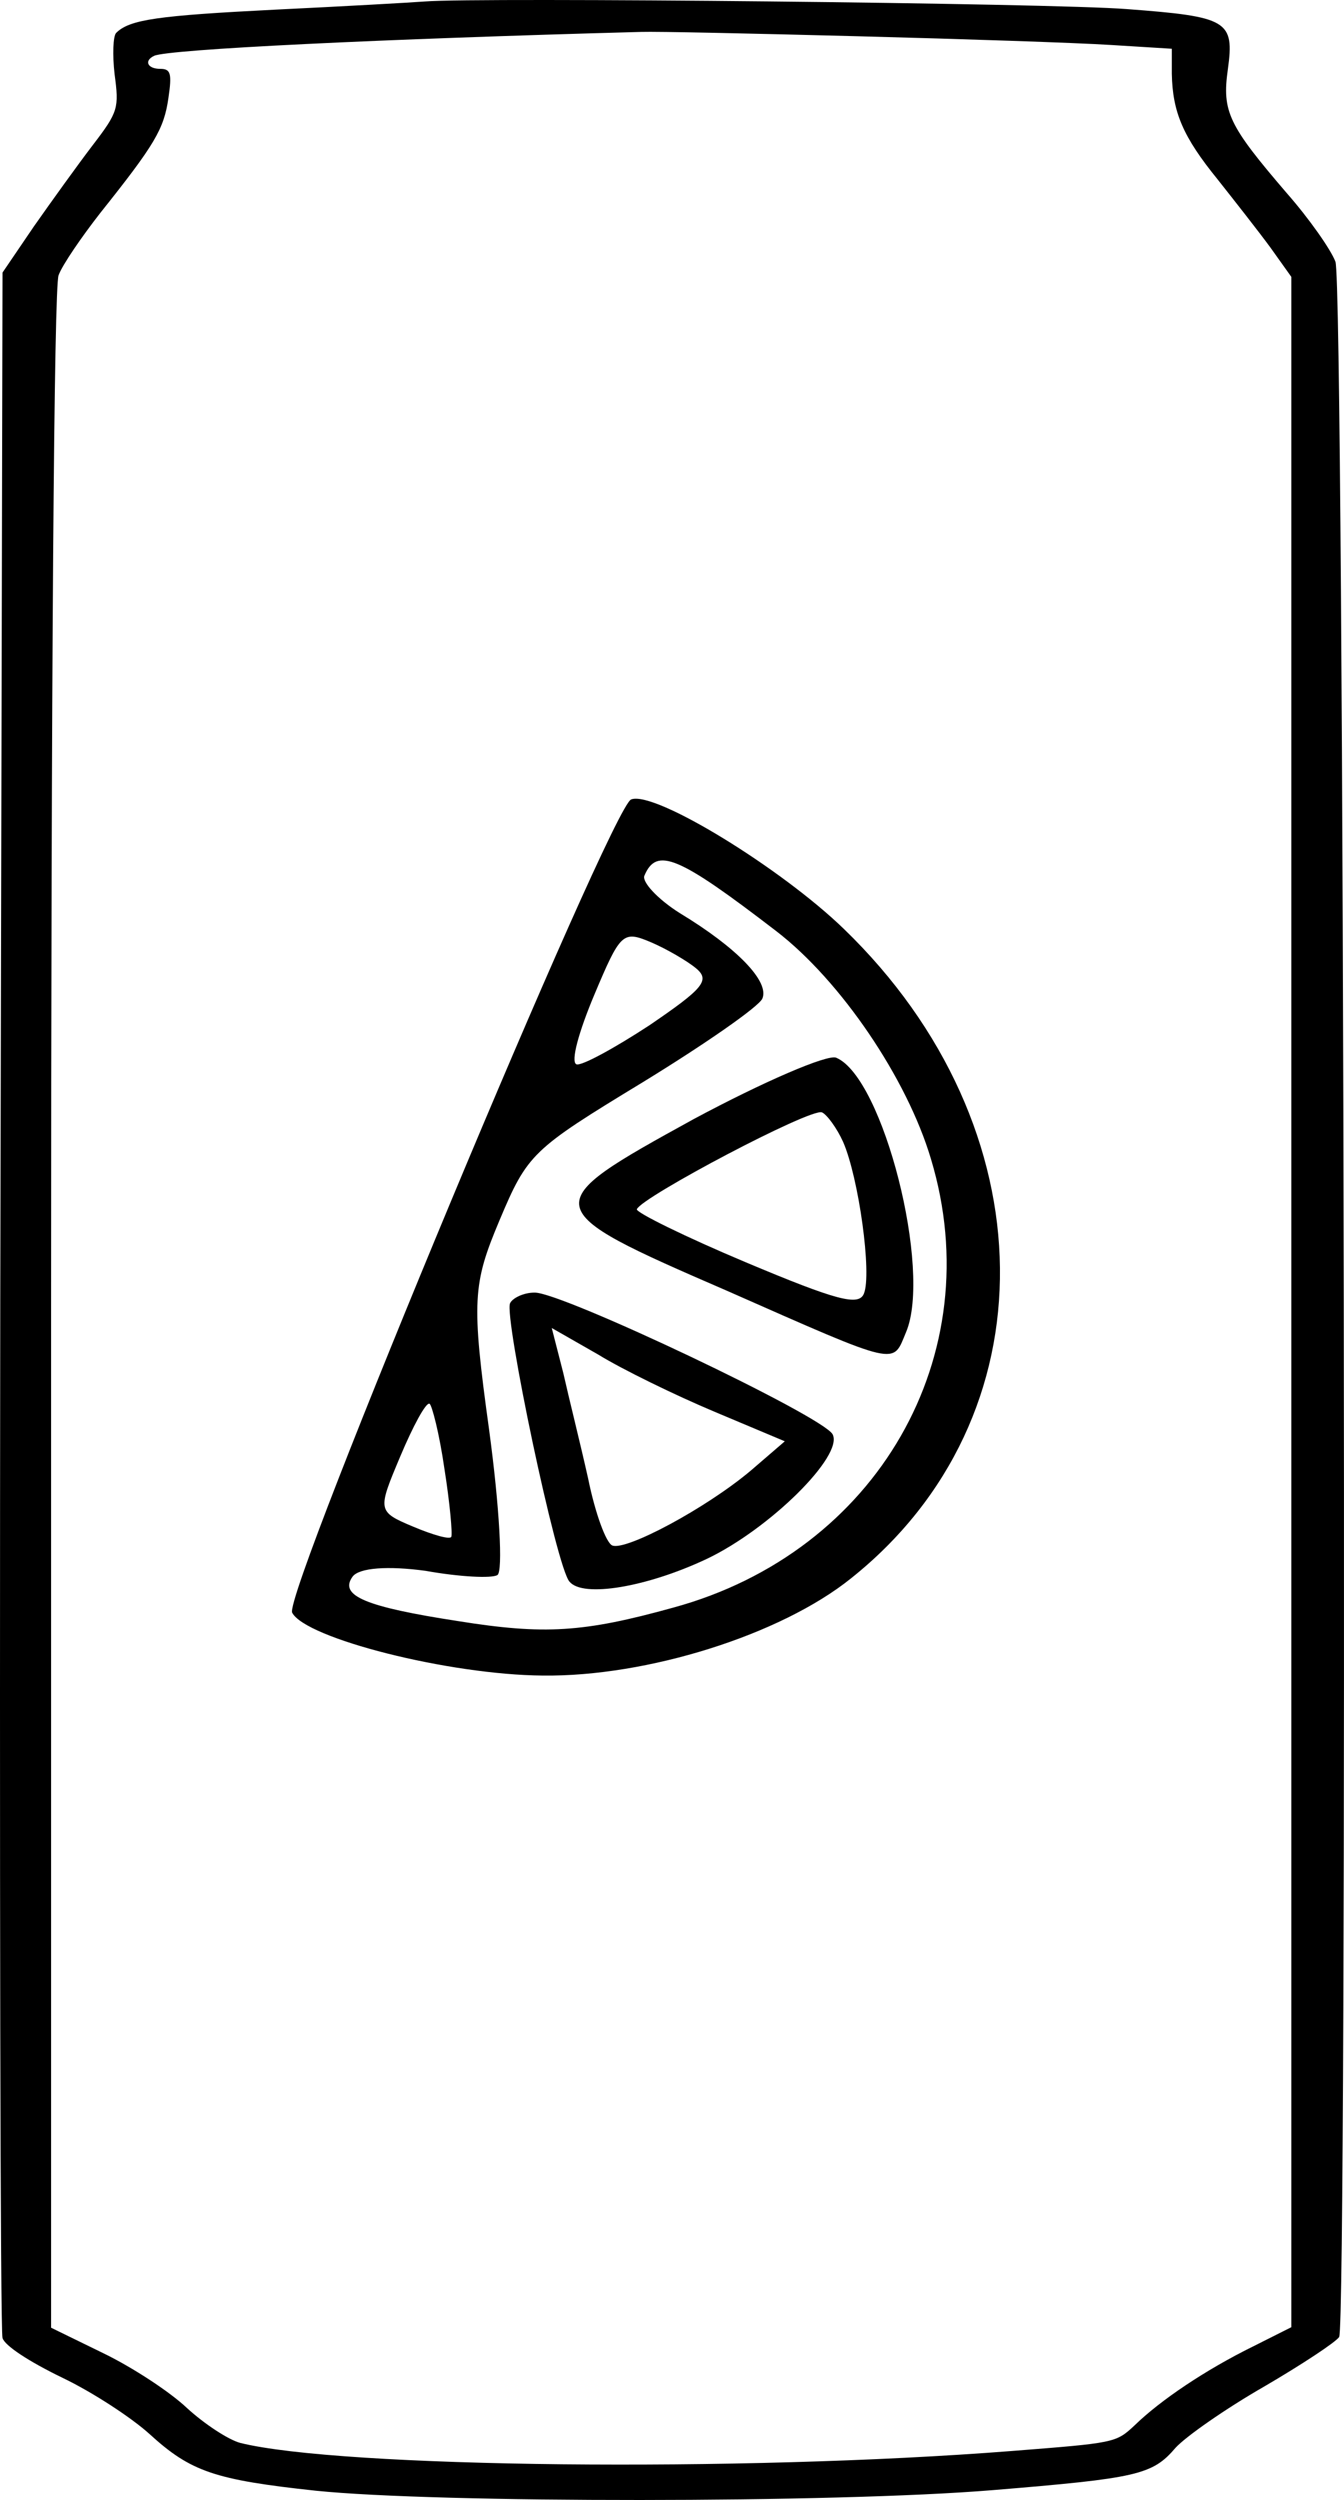
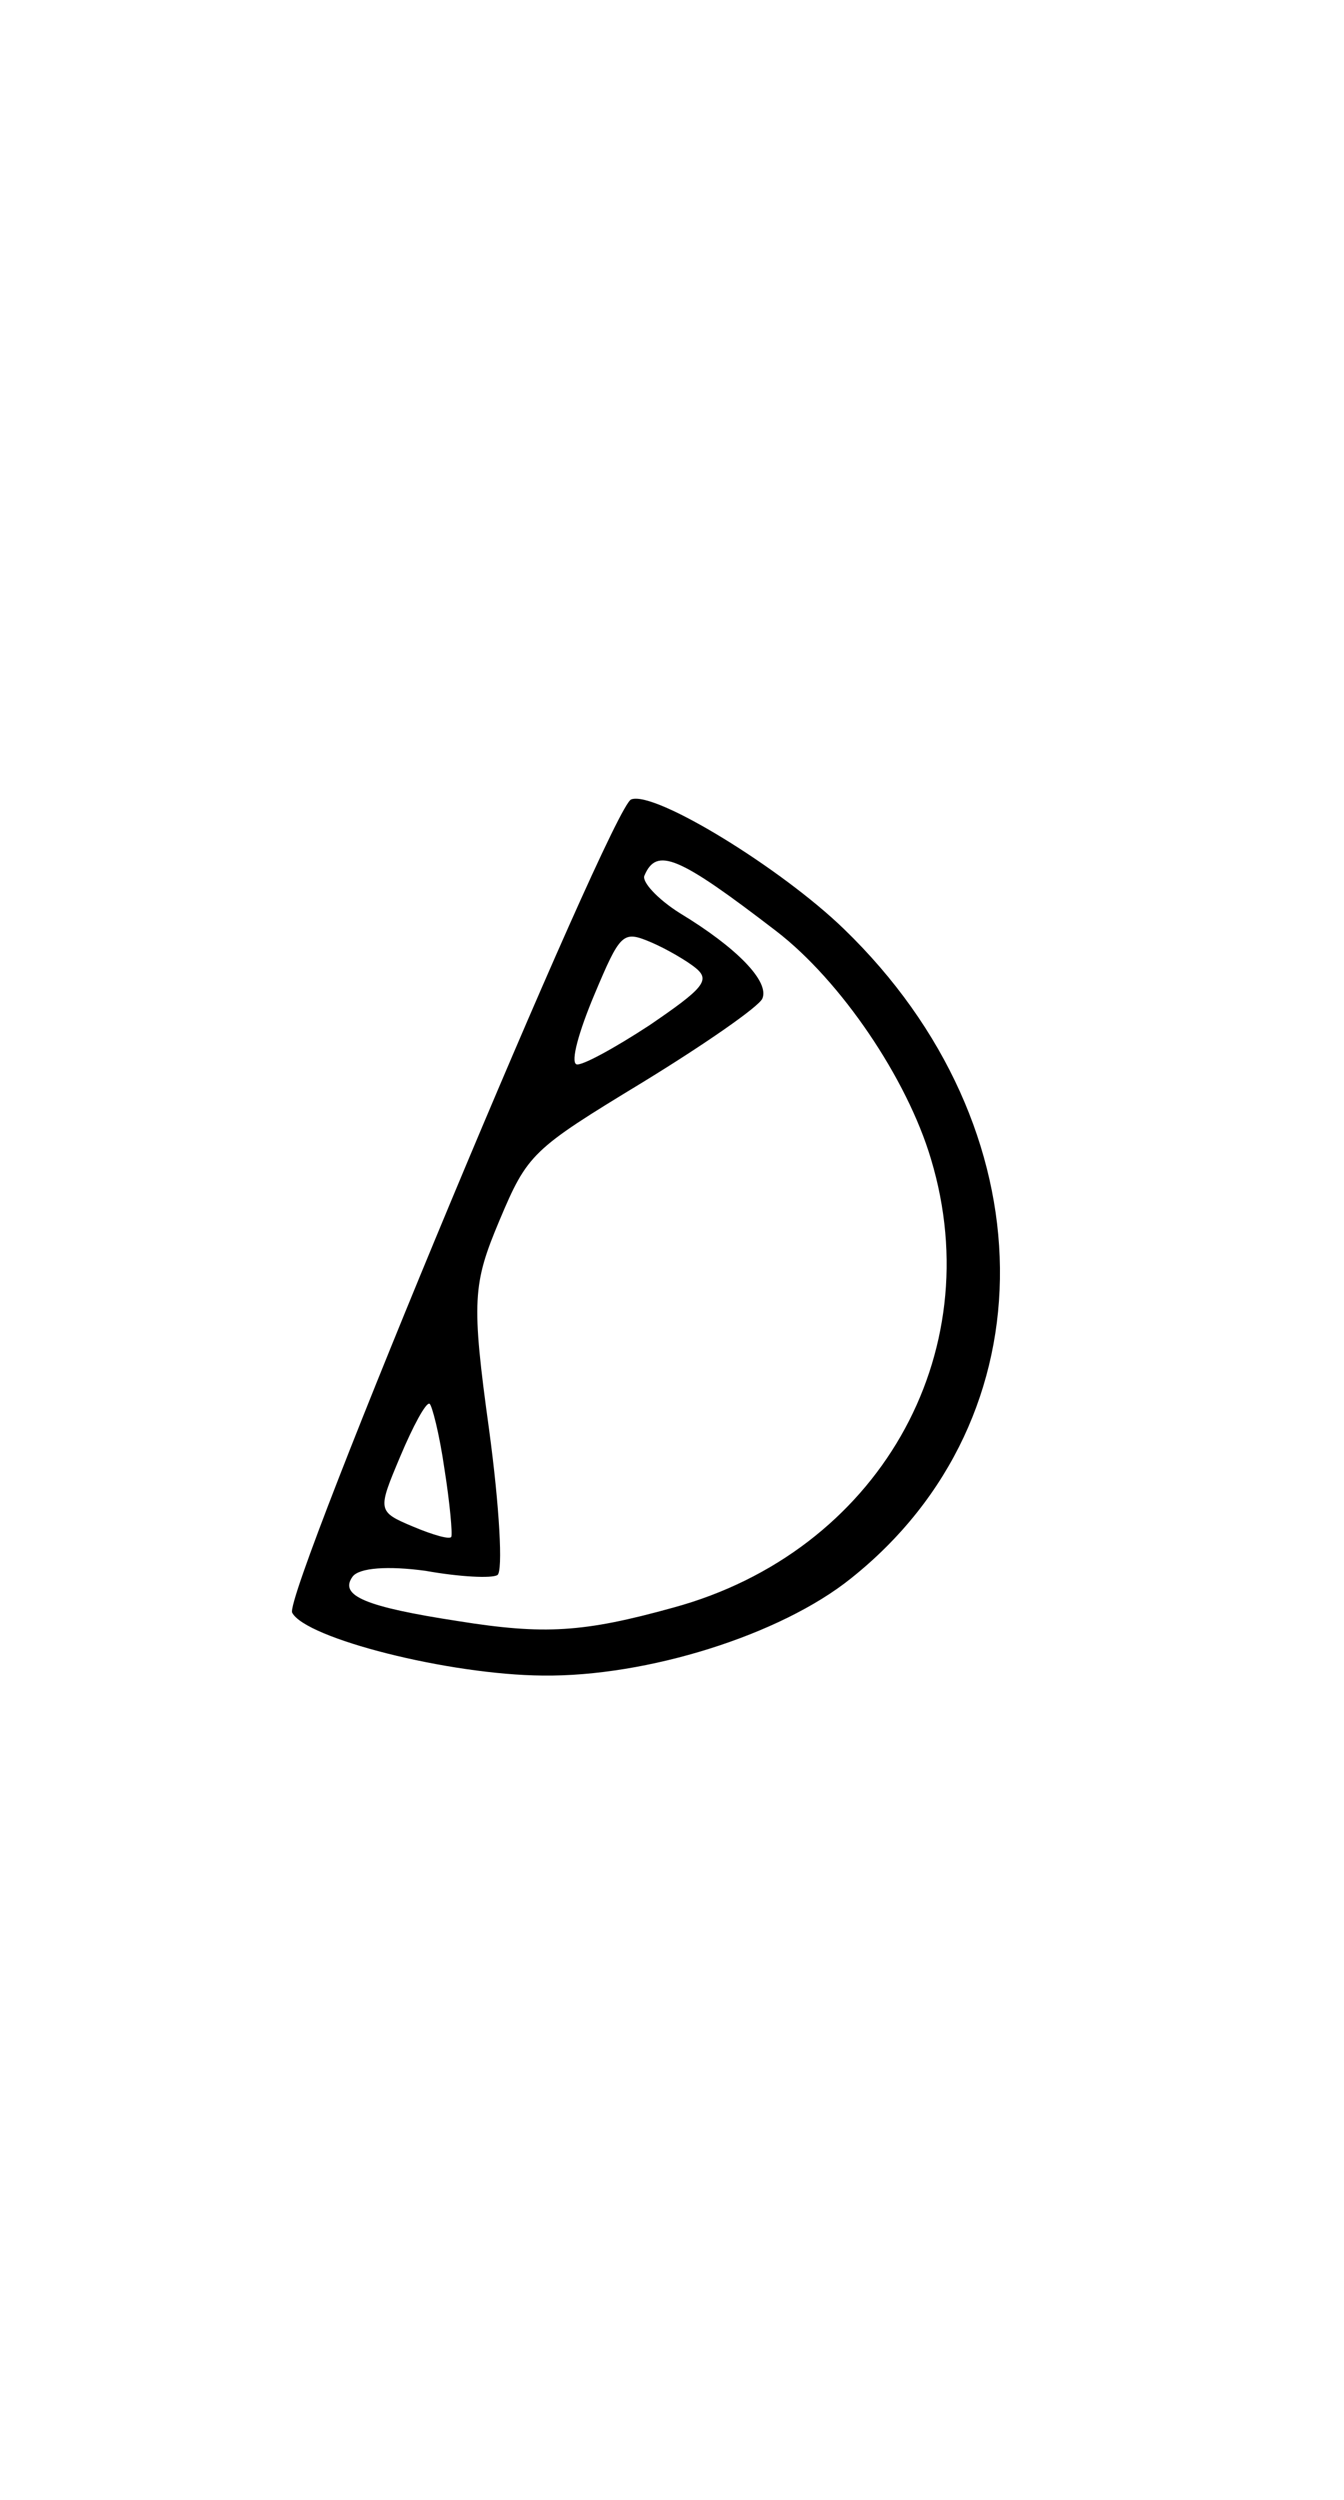
<svg xmlns="http://www.w3.org/2000/svg" width="150" height="279" viewBox="0 0 150 279" fill="none">
-   <path d="M47.395 0.166C45.811 0.287 38.306 0.712 30.718 1.076C17.626 1.742 14.457 2.167 12.956 3.682C12.623 4.046 12.539 6.108 12.79 8.29C13.29 12.049 13.207 12.473 10.371 16.172C8.704 18.354 5.785 22.416 3.784 25.266L0.281 30.419L0.031 145.005C-0.052 207.997 0.031 260.198 0.281 260.925C0.532 261.774 3.2 263.532 6.952 265.351C10.371 266.988 14.707 269.838 16.709 271.656C21.295 275.84 23.964 276.749 35.221 277.962C48.73 279.356 93.175 279.356 110.77 277.901C126.948 276.567 128.615 276.203 131.2 273.172C132.368 271.899 136.787 268.807 141.123 266.321C145.376 263.835 149.129 261.35 149.462 260.804C150.38 258.925 150.046 31.814 149.045 29.207C148.545 27.873 146.127 24.417 143.625 21.568C137.121 13.989 136.37 12.473 137.037 7.745C137.788 2.288 137.037 1.864 125.78 1.015C117.441 0.348 53.483 -0.319 47.395 0.166ZM95.76 4.046C107.435 4.349 120.11 4.774 123.946 5.016L130.783 5.441V8.23C130.867 12.534 132.034 15.262 135.87 19.991C137.788 22.416 140.456 25.811 141.791 27.63L144.125 30.904V259.713L139.789 261.895C134.619 264.442 129.533 267.837 126.614 270.686C124.529 272.626 124.446 272.626 112.855 273.536C82.752 275.9 37.973 275.415 26.799 272.626C25.465 272.263 22.796 270.504 20.878 268.746C18.96 266.927 14.791 264.199 11.539 262.623L5.702 259.773V146.339C5.702 74.374 6.035 32.056 6.536 30.722C6.952 29.57 9.121 26.418 11.205 23.75C17.293 16.111 18.293 14.414 18.794 10.958C19.21 8.169 19.044 7.684 17.876 7.684C16.459 7.684 16.042 6.774 17.209 6.229C18.794 5.501 42.392 4.349 71.578 3.561C73.162 3.501 84.086 3.743 95.76 4.046Z" fill="black" />
  <path d="M70.447 89.216C68.273 89.883 31.564 177.954 32.608 179.973C34.088 182.834 50.047 186.909 60.583 186.993C72.199 187.135 87.099 182.469 94.958 176.161C117.481 158.239 117.074 125.805 94.189 103.675C87.24 96.935 73.077 88.215 70.447 89.216ZM86.664 103.935C93.815 109.444 101.23 120.33 103.905 129.356C110.492 151.219 97.938 173.2 75.13 179.413C65.128 182.187 60.755 182.456 51.145 180.918C40.771 179.322 37.821 178.082 39.346 175.958C40.084 174.951 43.331 174.736 47.508 175.307C51.324 175.989 54.878 176.167 55.516 175.776C56.153 175.386 55.744 168.103 54.591 159.585C52.598 145.184 52.767 143.28 55.731 136.23C58.883 128.733 59.387 128.286 71.68 120.812C78.692 116.518 84.712 112.332 85.088 111.437C85.888 109.535 82.263 105.772 75.848 101.89C73.355 100.315 71.632 98.406 71.915 97.735C73.279 94.489 75.693 95.504 86.664 103.935ZM77.674 108.057C79.316 109.405 78.443 110.355 72.47 114.429C68.551 116.995 64.868 119.002 64.331 118.776C63.661 118.494 64.623 115.08 66.316 111.051C69.233 104.113 69.508 103.834 72.592 105.13C74.335 105.863 76.742 107.27 77.674 108.057ZM49.604 163.941C50.211 167.752 50.51 171.17 50.369 171.506C50.227 171.841 48.39 171.332 46.111 170.374C42.088 168.683 42.135 168.571 44.676 162.528C46.087 159.171 47.531 156.486 47.934 156.655C48.202 156.768 49.044 160.019 49.604 163.941Z" fill="black" />
-   <path d="M77.421 124.891C59.845 134.559 59.748 134.789 81.094 144.033C100.594 152.637 99.577 152.345 101.125 148.664C104.026 141.762 98.581 120.25 93.324 118.04C92.356 117.633 85.199 120.716 77.421 124.891ZM94.096 127.434C95.84 131.417 97.332 142.196 96.413 144.382C95.833 145.762 93.474 145.177 83.237 140.873C76.458 138.023 70.931 135.294 71.076 134.949C71.657 133.568 90.491 123.618 91.736 124.141C92.29 124.374 93.424 125.934 94.096 127.434Z" fill="black" />
-   <path d="M59.688 144.255C58.402 144.24 57.156 144.9 56.921 145.458C56.264 147.022 62.109 174.985 63.564 176.517C65.062 178.331 72.191 177.121 78.833 173.997C85.891 170.653 94.188 162.44 92.924 160.068C91.841 158.035 62.765 144.234 59.688 144.255ZM79.768 157.561L87.59 160.849L83.794 164.118C78.795 168.327 69.841 173.109 68.332 172.474C67.646 172.186 66.436 168.916 65.646 165.034C64.809 161.264 63.481 155.973 62.864 153.216L61.579 148.205L66.786 151.183C69.48 152.842 75.377 155.715 79.768 157.561Z" fill="black" />
</svg>